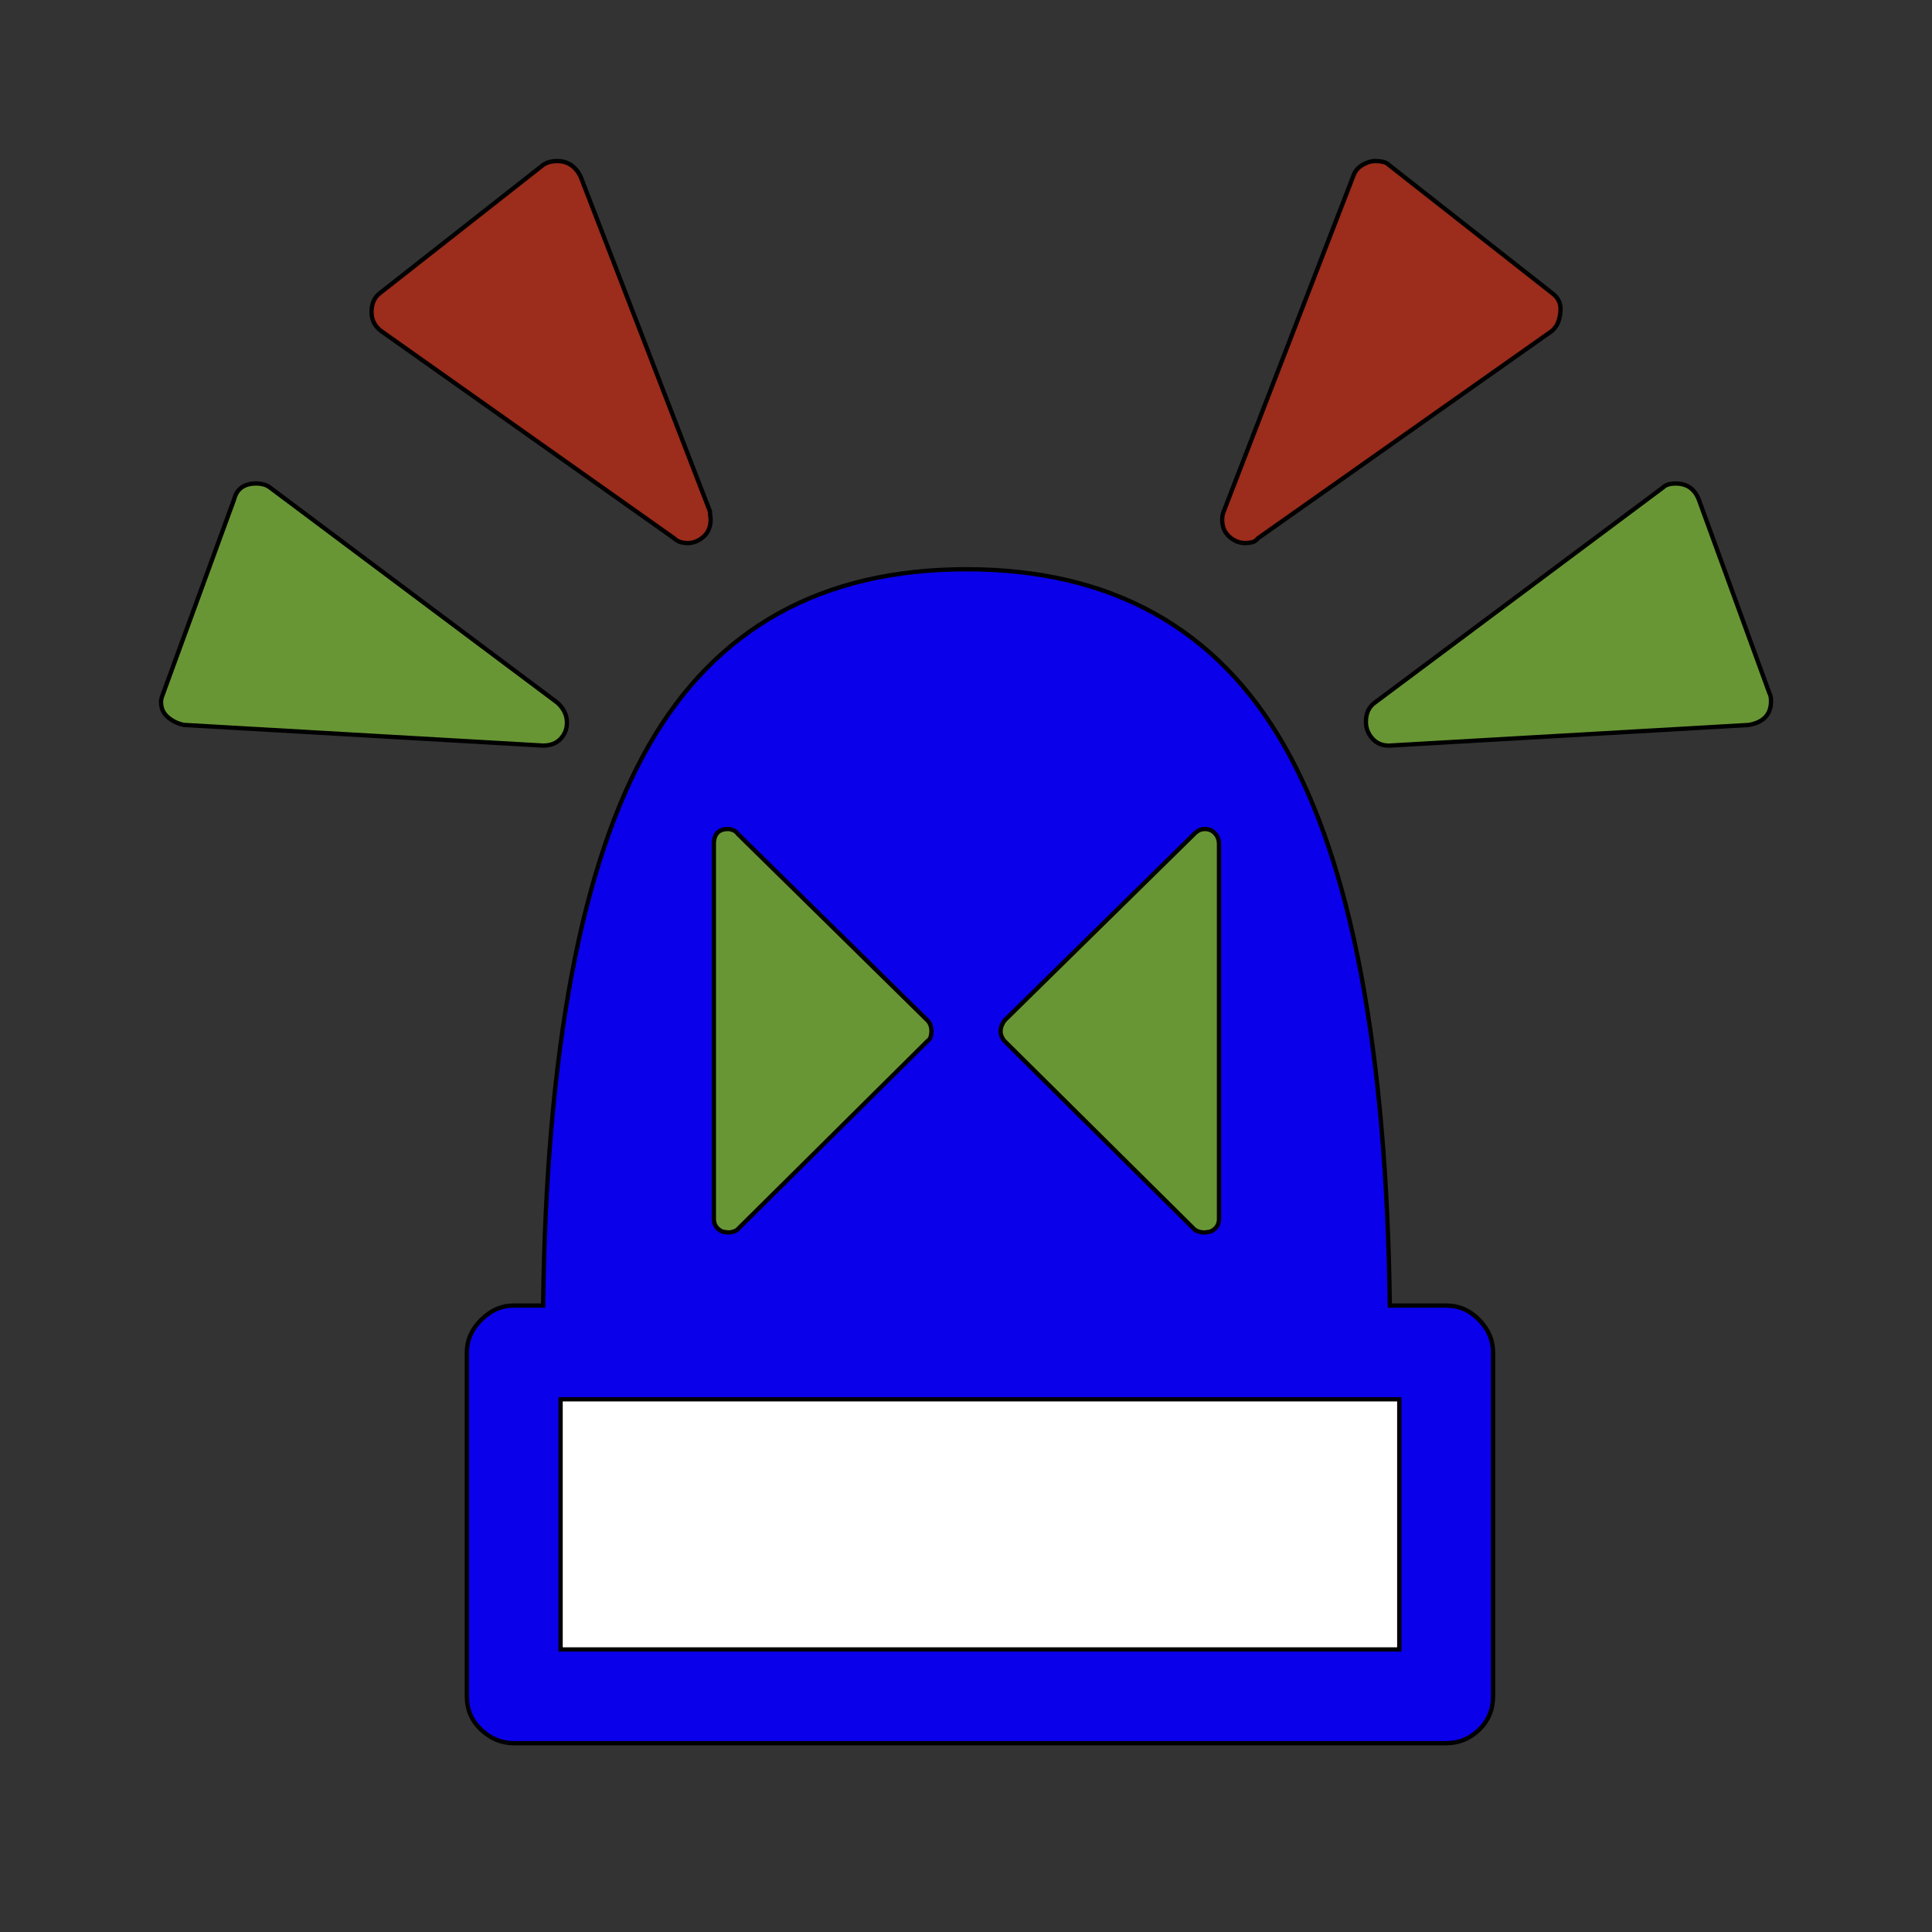
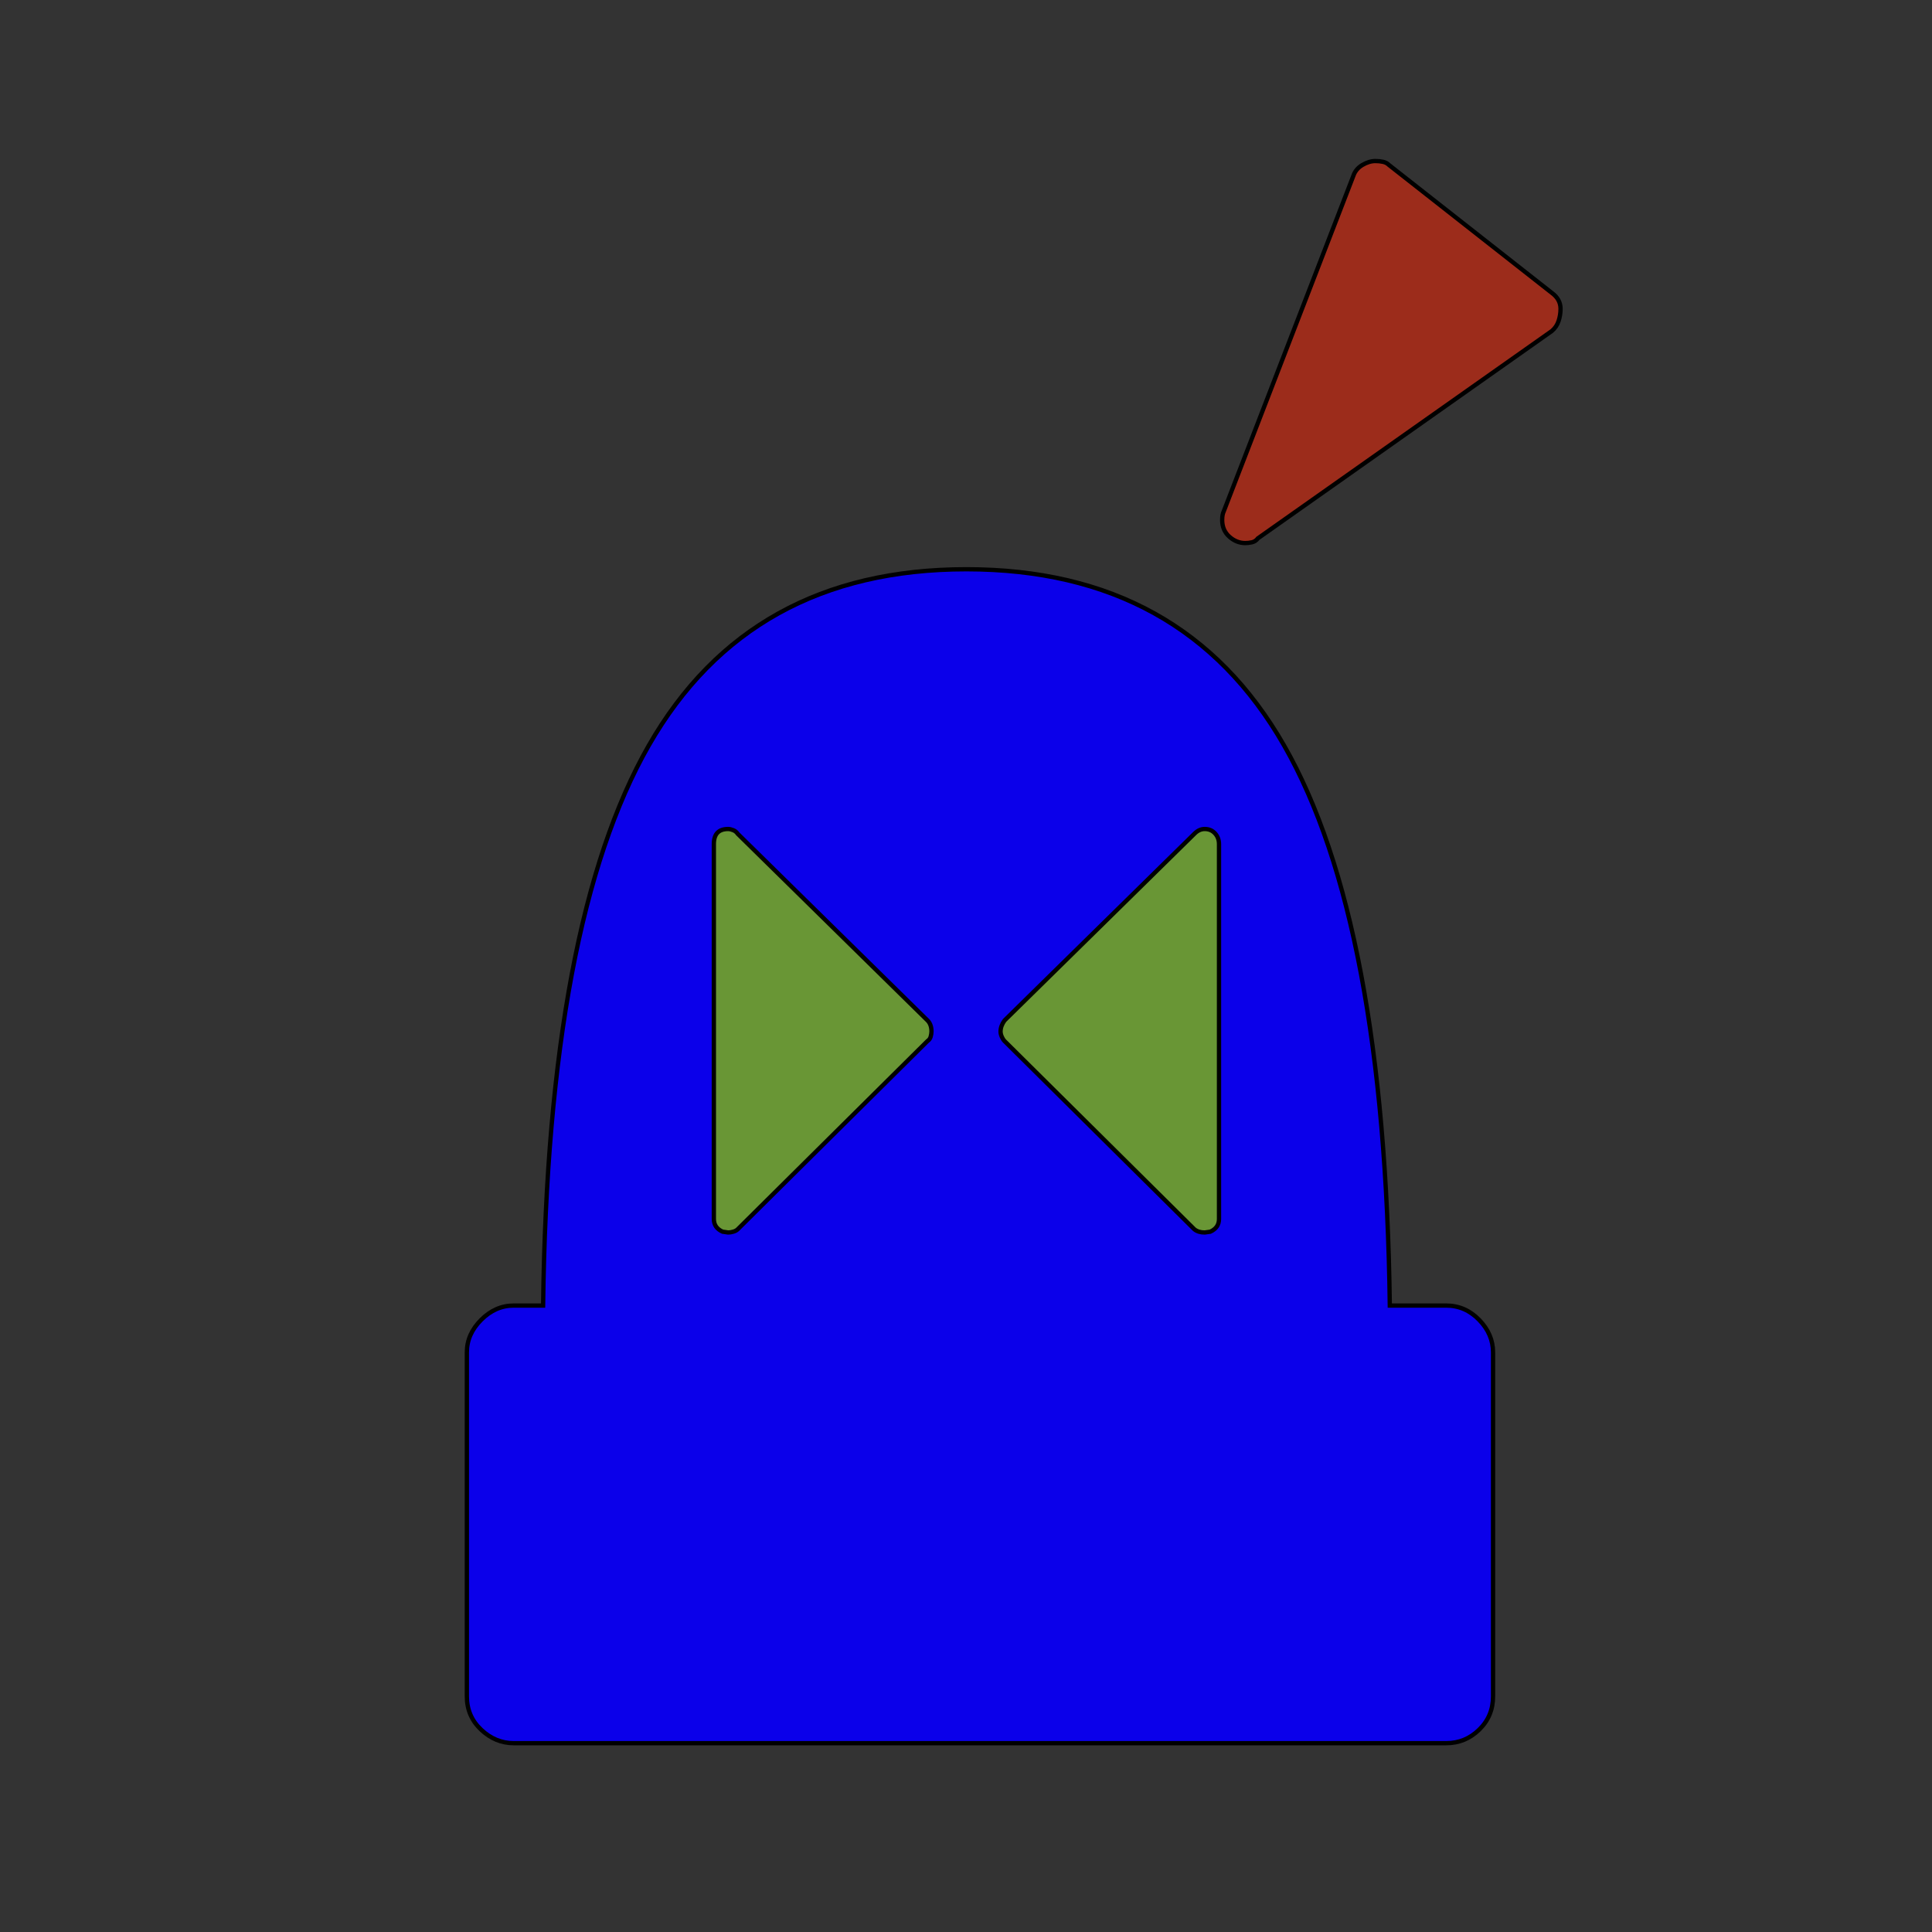
<svg xmlns="http://www.w3.org/2000/svg" id="bg_not_police-cars-revolving-light" width="200" height="200" version="1.1" class="bgs" preserveAspectRatio="xMidYMin slice">
  <rect width="100%" height="100%" fill="#333333" stroke="none" />
  <defs id="layer_0" />
  <rect id="layer_1" width="100%" height="100%" fill="none" />
  <svg id="layer_2" preserveAspectRatio="xMidYMin meet" data-uid="not_police-cars-revolving-light" data-keyword="police-cars-revolving-light" data-coll="not" viewBox="15.4 5.6 450 442.236" class="svg_thumb" data-colors="[&quot;#ffe62e&quot;,&quot;#0b00ea&quot;,&quot;#dbb471&quot;,&quot;#ffffff&quot;,&quot;#d33b23&quot;,&quot;#e6e6e6&quot;,&quot;#d33b23&quot;,&quot;#c5d0d8&quot;]" style="overflow: visible;">
    <path id="th_not_police-cars-revolving-light_0" d="M352.24 309.69Q356.68 309.69 359.92 313.02T363.16 320.6V400.71Q363.16 405.33 359.92 408.48T352.24 411.62H135.05Q130.8 411.62 127.47 408.48T124.14 400.71V320.6Q124.14 316.35 127.47 313.02T135.05 309.69H141.9Q143.01 220.33 166.5 179.26T240.5 138.19T314.5 179.26T339.11 309.69H352.24Z " fill-rule="evenodd" fill="#0b00ea" stroke-width="1" stroke="#000000" />
    <path id="th_not_police-cars-revolving-light_2" d="M181.67 289.52Q181.67 291.56 183.7 292.48L185 292.67Q185.55 292.67 186.2 292.48T187.22 291.93L231.43 248.08Q231.99 247.71 232.17 247.07T232.36 245.86Q232.36 244.2 231.43 243.27L187.22 199.8Q186.85 199.24 186.2 198.97T185 198.69Q181.67 198.69 181.67 202.2V289.52Z " fill-rule="evenodd" fill="#699635" stroke-width="1" stroke="#000000" />
-     <path id="th_not_police-cars-revolving-light_3" d="M341.32 331.52H145.97V389.79H341.32V331.52Z " fill-rule="evenodd" fill="#ffffff" stroke-width="1" stroke="#000000" />
-     <path id="th_not_police-cars-revolving-light_4" d="M104.16 82.69Q101.94 81.03 101.94 78.25Q101.94 75.3 103.97 73.81L141.89 44.03Q143.19 43.11 145.22 43.11Q148.74 43.11 150.59 46.62L180.75 124.69Q180.75 125.25 180.93 126.54Q180.93 129.13 179.27 130.61T175.57 132.09T172.42 130.98Z " fill-rule="evenodd" fill="#9c2c1b" stroke-width="1" stroke="#000000" />
-     <path id="th_not_police-cars-revolving-light_5" d="M58.27 174.45Q56.24 174.08 54.57 172.7T52.91 169.09Q52.91 168.53 53.09 167.98L69.93 121.91Q70.86 118.21 75.11 118.21Q75.85 118.21 76.68 118.4T78.26 119.14L145.23 169.27Q147.45 171.31 147.45 173.9Q147.45 176.12 145.97 177.69T141.9 179.26Z " fill-rule="evenodd" fill="#699635" stroke-width="1" stroke="#000000" />
    <path id="th_not_police-cars-revolving-light_6" d="M300.44 124.69L330.6 46.62Q331.15 44.96 332.72 44.03T335.78 43.11Q336.7 43.11 337.53 43.29T338.92 44.03L376.85 73.82Q378.88 75.3 378.88 77.52Q378.88 79 378.42 80.38T376.85 82.7L308.4 130.98Q307.84 131.72 307.01 131.91T305.44 132.09Q303.4 132.09 301.74 130.61T300.07 126.73Q300.07 125.43 300.44 124.69Z " fill-rule="evenodd" fill="#9c2c1b" stroke-width="1" stroke="#000000" />
-     <path id="th_not_police-cars-revolving-light_7" d="M427.53 167.06Q427.9 167.61 427.9 168.91Q427.9 173.53 422.72 174.46L338.92 179.27Q336.51 179.27 335.03 177.6T333.55 173.72Q333.55 170.76 335.59 169.28L402.75 119.14Q403.67 118.22 405.7 118.22Q409.59 118.22 411.07 121.92Z " fill-rule="evenodd" fill="#699635" stroke-width="1" stroke="#000000" />
    <path id="th_not_police-cars-revolving-light_1" d="M249.38 243.28Q248.45 244.57 248.45 245.87Q248.45 246.42 248.73 247.07T249.38 248.09L293.59 291.93Q294.52 292.67 296 292.67L297.29 292.49Q299.33 291.56 299.33 289.53V202.21Q299.33 200.73 298.4 199.71T296 198.69Q294.7 198.69 293.6 199.8Z " fill-rule="evenodd" fill="#699635" stroke-width="1" stroke="#000000" />
  </svg>
</svg>